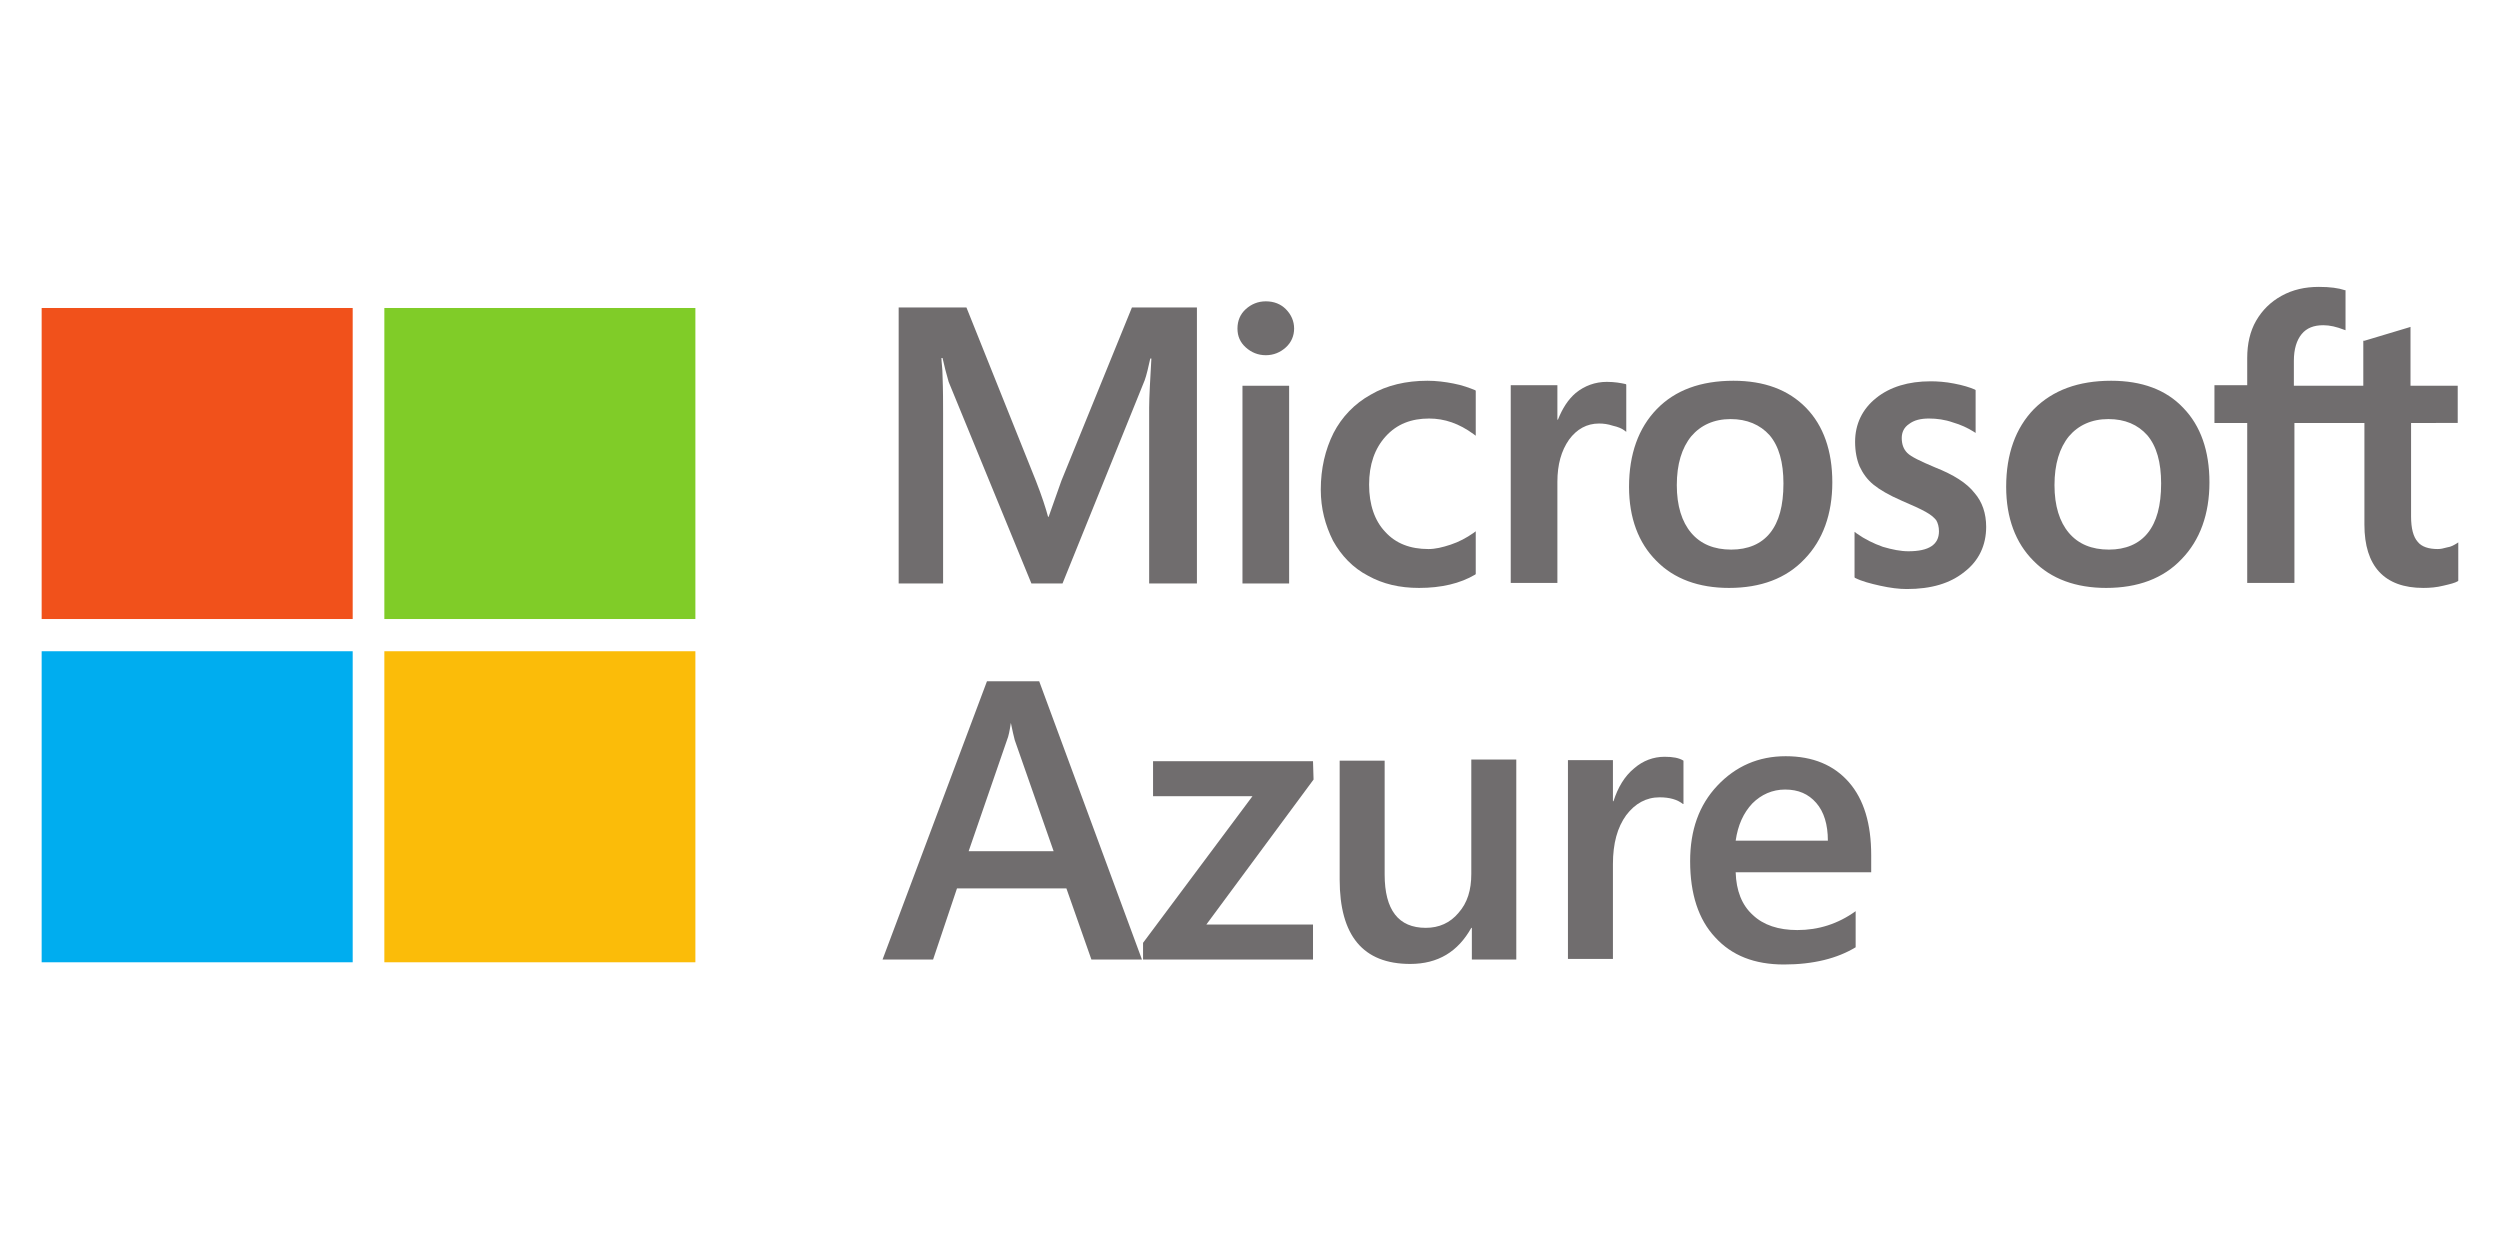
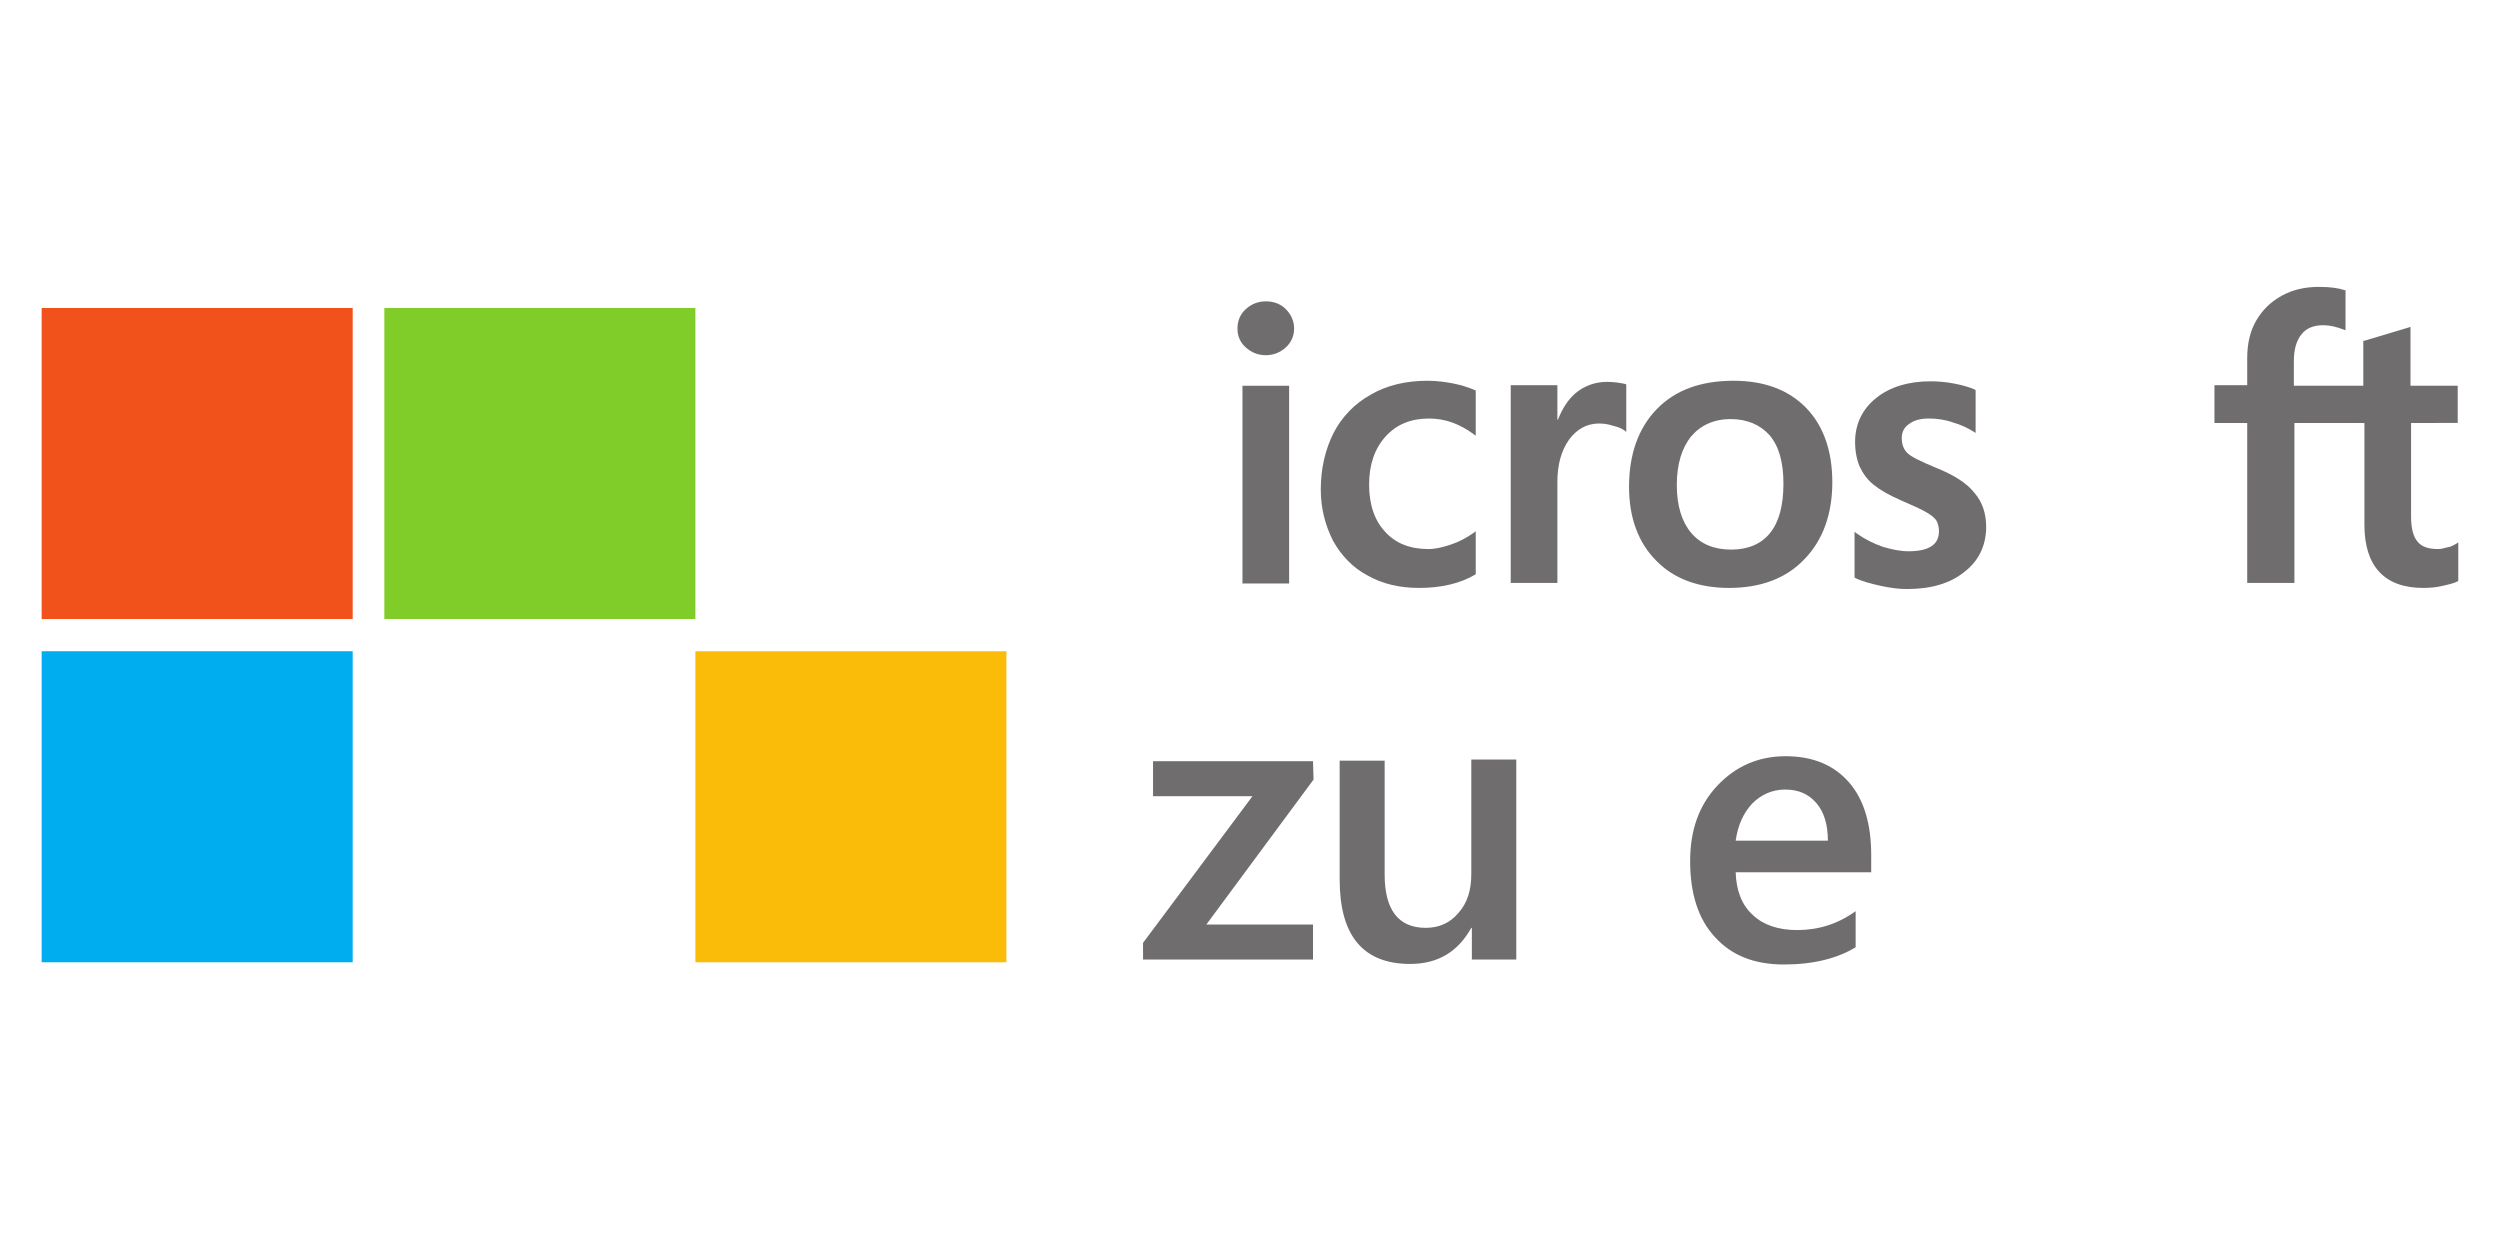
<svg xmlns="http://www.w3.org/2000/svg" version="1.1" id="Layer_1" x="0px" y="0px" viewBox="0 0 600 300" style="enable-background:new 0 0 600 300;" xml:space="preserve">
  <style type="text/css">
	.st0{fill:#706D6E;}
	.st1{fill:#F1511B;}
	.st2{fill:#80CC28;}
	.st3{fill:#00ADEF;}
	.st4{fill:#FBBC09;}
</style>
  <g transform="matrix(1.333 0 0 -1.333 0 816)">
-     <path class="st0" d="M191.1,525.6l-2.3-6.5h-0.1c-0.4,1.5-1.1,3.7-2.2,6.5L174,556.8h-12.2v-49.7h8v30.6c0,1.9,0,4.2-0.1,6.8   c0,1.3-0.2,2.4-0.2,3.2h0.2c0.3-1.4,0.7-2.9,1.1-4.3l14.9-36.3h5.6l14.8,36.6c0.3,0.8,0.7,2.5,1,3.9h0.2c-0.2-3.6-0.4-6.9-0.4-8.9   v-31.6h8.6v49.7h-11.7L191.1,525.6z" />
    <path class="st0" d="M223.7,507.1h8.4v35.6h-8.4V507.1z" />
    <path class="st0" d="M227.9,557.9c-1.4,0-2.6-0.5-3.6-1.4c-1-0.9-1.5-2.1-1.5-3.5c0-1.4,0.5-2.5,1.5-3.4c1-0.9,2.2-1.4,3.6-1.4   c1.4,0,2.6,0.5,3.6,1.4c1,0.9,1.5,2.1,1.5,3.4c0,1.3-0.5,2.5-1.5,3.5C230.6,557.4,229.4,557.9,227.9,557.9" />
    <path class="st0" d="M261.7,543.1c-1.5,0.3-3.1,0.5-4.7,0.5c-3.8,0-7.3-0.8-10.2-2.5c-2.9-1.6-5.2-4-6.7-6.9   c-1.5-3-2.3-6.4-2.3-10.2c0-3.4,0.8-6.4,2.2-9.2c1.5-2.7,3.6-4.9,6.3-6.3c2.7-1.5,5.7-2.2,9.2-2.2c4,0,7.4,0.8,10.1,2.4l0.1,0.1   v7.7l-0.4-0.3c-1.3-0.9-2.6-1.6-4.1-2.1c-1.5-0.5-2.8-0.8-4-0.8c-3.3,0-5.9,1-7.8,3.1c-1.9,2-2.9,4.9-2.9,8.5c0,3.6,1,6.5,3,8.7   c2,2.2,4.6,3.2,7.8,3.2c2.8,0,5.4-0.9,8-2.8l0.4-0.3v8.1l-0.1,0.1C264.6,542.3,263.3,542.8,261.7,543.1" />
    <path class="st0" d="M289.3,543.4c-2.1,0-4-0.7-5.6-2c-1.4-1.2-2.4-2.8-3.2-4.8h-0.1v6.2H272v-35.6h8.4v18.2c0,3.1,0.7,5.6,2.1,7.6   c1.4,1.9,3.2,2.9,5.4,2.9c0.8,0,1.6-0.1,2.5-0.4c0.9-0.2,1.6-0.5,2-0.8l0.4-0.3v8.5l-0.1,0.1C291.8,543.2,290.7,543.4,289.3,543.4" />
    <path class="st0" d="M318.7,516.2c-1.6-2-4-3-7-3c-3.1,0-5.5,1-7.2,3c-1.7,2-2.6,4.9-2.6,8.6c0,3.8,0.9,6.7,2.6,8.8   c1.7,2,4.1,3.1,7.1,3.1c2.9,0,5.3-1,7-2.9c1.7-2,2.5-4.9,2.5-8.7C321.1,521.1,320.3,518.2,318.7,516.2 M312.1,543.6   c-5.9,0-10.5-1.7-13.8-5.1c-3.3-3.4-5-8.1-5-14c0-5.6,1.7-10.1,4.9-13.3c3.2-3.3,7.7-4.9,13.1-4.9c5.7,0,10.3,1.7,13.6,5.2   c3.3,3.4,5,8.1,5,13.8c0,5.7-1.6,10.2-4.7,13.4C322,542,317.6,543.6,312.1,543.6" />
    <path class="st0" d="M348.4,528c-2.6,1.1-4.3,1.9-5,2.6c-0.7,0.7-1,1.6-1,2.7c0,1,0.4,1.9,1.3,2.5c0.9,0.7,2.1,1,3.6,1   c1.4,0,2.9-0.2,4.3-0.7c1.4-0.4,2.7-1,3.8-1.7l0.3-0.2v7.7l-0.1,0.1c-0.9,0.4-2.2,0.8-3.8,1.1c-1.5,0.3-3,0.4-4.2,0.4   c-4,0-7.3-1-9.8-3c-2.5-2-3.8-4.7-3.8-7.9c0-1.7,0.3-3.2,0.8-4.4c0.6-1.3,1.4-2.4,2.5-3.3c1.1-0.9,2.8-1.9,5.1-2.9   c1.9-0.8,3.4-1.5,4.3-2c0.9-0.5,1.5-1,1.9-1.5c0.3-0.5,0.5-1.2,0.5-2c0-2.4-1.8-3.6-5.5-3.6c-1.4,0-2.9,0.3-4.6,0.8   c-1.7,0.6-3.3,1.4-4.7,2.4l-0.4,0.3v-8.2l0.1-0.1c1.2-0.6,2.7-1,4.5-1.4c1.8-0.4,3.4-0.6,4.8-0.6c4.4,0,7.8,1,10.4,3.1   c2.6,2,3.9,4.8,3.9,8.1c0,2.4-0.7,4.5-2.1,6.1C354.1,525.2,351.7,526.7,348.4,528" />
-     <path class="st0" d="M386.7,516.2c-1.6-2-4-3-7-3c-3.1,0-5.5,1-7.2,3c-1.7,2-2.6,4.9-2.6,8.6c0,3.8,0.9,6.7,2.6,8.8   c1.7,2,4.1,3.1,7.1,3.1c3,0,5.3-1,7-2.9c1.7-2,2.5-4.9,2.5-8.7C389.1,521.1,388.3,518.2,386.7,516.2 M380.1,543.6   c-5.9,0-10.5-1.7-13.9-5.1c-3.3-3.4-5-8.1-5-14c0-5.6,1.7-10.1,4.9-13.3c3.2-3.3,7.7-4.9,13.1-4.9c5.7,0,10.3,1.7,13.6,5.2   c3.3,3.4,5,8.1,5,13.8c0,5.7-1.6,10.2-4.7,13.4C390,542,385.6,543.6,380.1,543.6" />
    <path class="st0" d="M442.5,535.9v6.8H434v10.6l-0.3-0.1l-8-2.4l-0.2,0v-8.1H413v4.5c0,2.1,0.5,3.7,1.4,4.8   c0.9,1.1,2.2,1.6,3.9,1.6c1.2,0,2.4-0.3,3.7-0.8l0.3-0.1v7.2l-0.1,0c-1.2,0.4-2.7,0.6-4.7,0.6c-2.5,0-4.7-0.5-6.7-1.6   c-2-1.1-3.5-2.6-4.6-4.5c-1.1-1.9-1.6-4.2-1.6-6.7v-4.9h-5.9v-6.8h5.9v-28.8h8.5v28.8h12.6v-18.3c0-7.5,3.6-11.4,10.6-11.4   c1.2,0,2.4,0.1,3.6,0.4c1.3,0.3,2.1,0.5,2.6,0.8l0.1,0.1v6.9l-0.3-0.2c-0.5-0.3-1-0.6-1.7-0.7c-0.7-0.2-1.2-0.3-1.7-0.3   c-1.6,0-2.9,0.4-3.6,1.3c-0.8,0.9-1.2,2.4-1.2,4.6v16.8H442.5z" />
    <path class="st1" d="M63.5,500.7h-56v56h56L63.5,500.7z" />
    <path class="st2" d="M125.2,500.7h-56v56h56V500.7z" />
    <path class="st3" d="M63.5,438.9h-56v56h56L63.5,438.9z" />
-     <path class="st4" d="M125.2,438.9h-56v56h56V438.9z" />
-     <path class="st0" d="M189.7,458.9l-7,20c-0.2,0.7-0.4,1.7-0.7,3.1H182c-0.2-1.3-0.4-2.4-0.7-3.1l-6.9-20H189.7z M205.6,439.4h-9.1   l-4.5,12.8h-19.7l-4.3-12.8h-9.1l18.8,50.1h9.4L205.6,439.4z" />
+     <path class="st4" d="M125.2,438.9v56h56V438.9z" />
    <path class="st0" d="M236.5,471.8l-19.3-26.1h19.2v-6.3h-30.6v3l19.7,26.4h-17.9v6.3h28.8L236.5,471.8z" />
    <path class="st0" d="M273.1,439.4H265v5.7h-0.1c-2.4-4.3-6-6.5-11-6.5c-8.5,0-12.7,5.1-12.7,15.2v21.4h8.1v-20.5   c0-6.4,2.5-9.6,7.4-9.6c2.4,0,4.4,0.9,5.9,2.7c1.6,1.8,2.3,4.1,2.3,7v20.6h8.1V439.4z" />
-     <path class="st0" d="M303,467.4c-1,0.8-2.4,1.2-4.2,1.2c-2.4,0-4.4-1.1-6-3.2c-1.6-2.2-2.4-5.1-2.4-8.8v-17.1h-8.1v35.8h8.1v-7.4   h0.1c0.8,2.5,2,4.5,3.7,5.9c1.6,1.4,3.5,2.1,5.5,2.1c1.5,0,2.6-0.2,3.4-0.7V467.4z" />
    <path class="st0" d="M329.1,460.8c0,2.9-0.7,5.2-2.1,6.8c-1.4,1.6-3.2,2.4-5.6,2.4c-2.3,0-4.3-0.9-5.9-2.5c-1.6-1.7-2.6-3.9-3-6.7   L329.1,460.8z M336.9,455.1h-24.4c0.1-3.3,1.1-5.9,3.1-7.7c1.9-1.8,4.6-2.7,8-2.7c3.8,0,7.3,1.1,10.5,3.4v-6.5   c-3.3-2-7.6-3.1-12.9-3.1c-5.3,0-9.4,1.6-12.4,4.9c-3,3.2-4.5,7.8-4.5,13.7c0,5.6,1.6,10.1,4.9,13.6c3.3,3.5,7.4,5.3,12.3,5.3   c4.9,0,8.7-1.6,11.4-4.7c2.7-3.1,4-7.5,4-13.1V455.1z" />
  </g>
</svg>